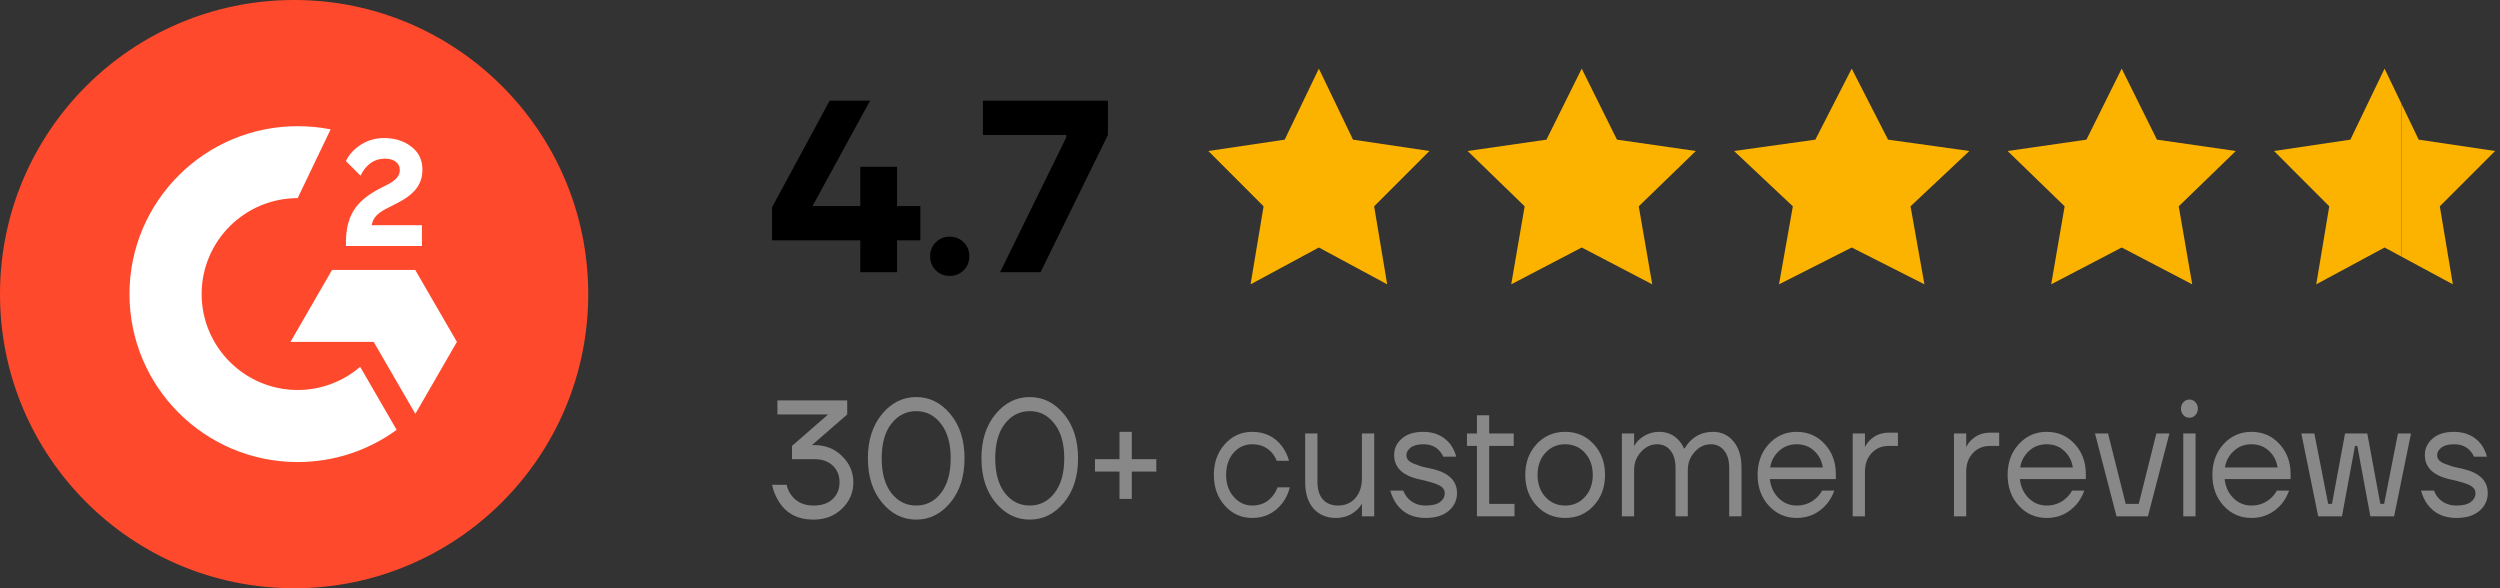
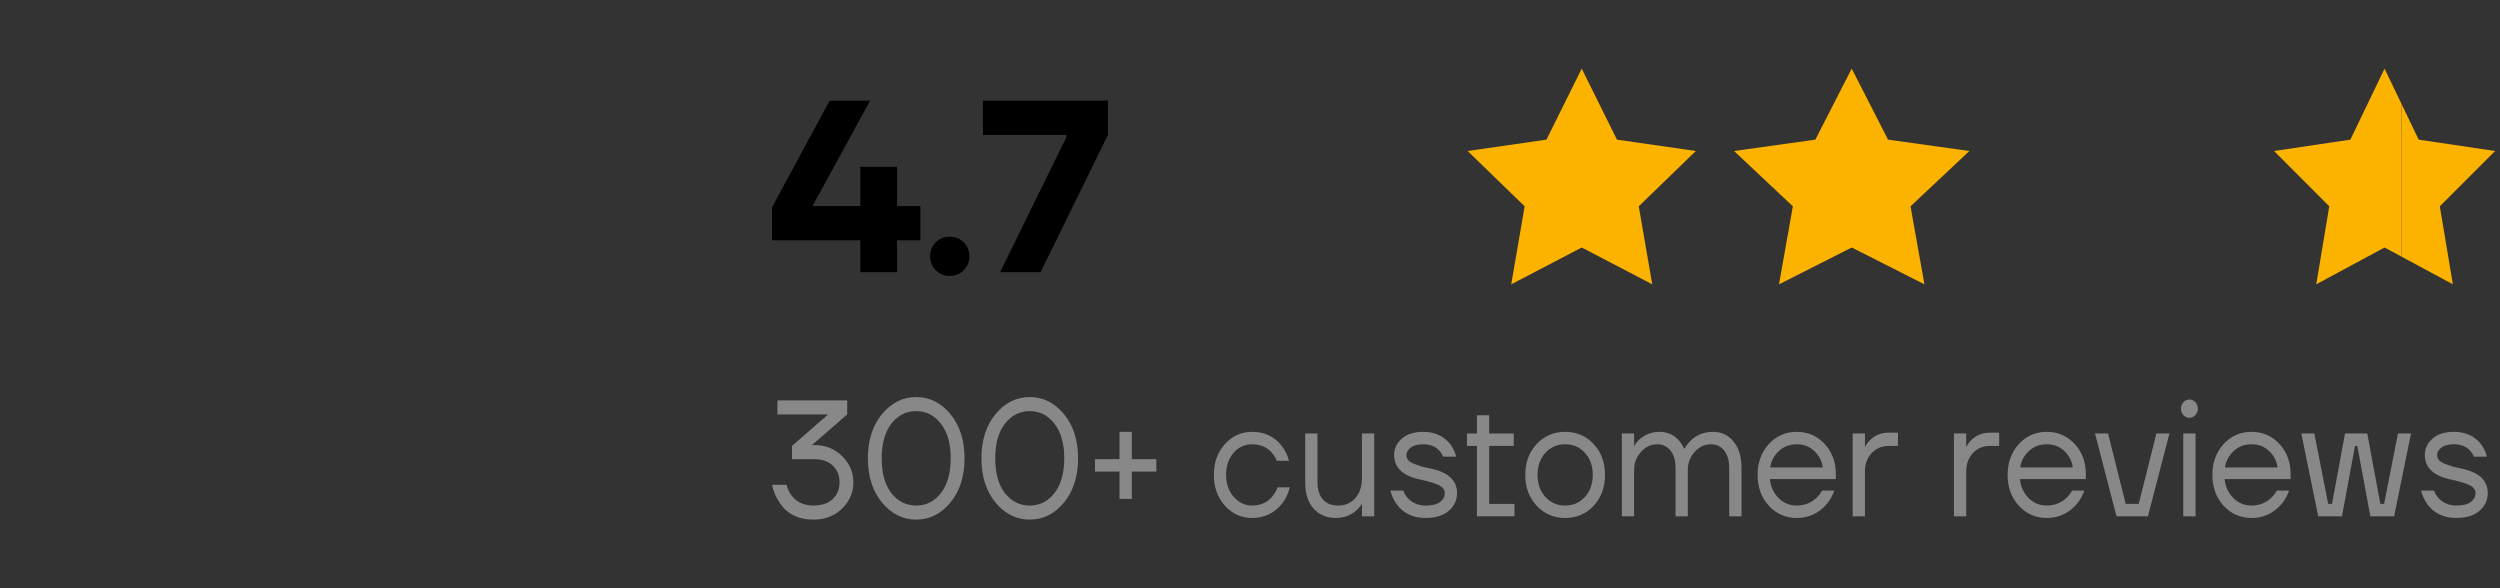
<svg xmlns="http://www.w3.org/2000/svg" width="204" height="48" viewBox="0 0 204 48" fill="none">
  <rect x="0" y="0" width="204" height="48" fill="#333333" stroke="none" />
-   <path d="M48 24C48 37.258 37.258 48 24 48C10.742 48 0 37.258 0 24C0 10.742 10.742 0 24 0C37.258 0 48 10.752 48 24Z" fill="#FF492C" />
-   <path d="M34.431 20.072H28.227V19.784C28.227 18.729 28.438 17.856 28.861 17.175C29.283 16.484 30.013 15.88 31.07 15.342L31.55 15.102C32.404 14.671 32.625 14.297 32.625 13.855C32.625 13.328 32.164 12.944 31.425 12.944C30.541 12.944 29.879 13.405 29.418 14.335L28.227 13.146C28.486 12.589 28.909 12.148 29.466 11.793C30.032 11.438 30.657 11.265 31.338 11.265C32.193 11.265 32.933 11.486 33.538 11.947C34.162 12.407 34.469 13.04 34.469 13.836C34.469 15.112 33.749 15.889 32.404 16.58L31.646 16.964C30.839 17.366 30.445 17.731 30.33 18.374H34.431V20.072ZM33.883 22.029H27.094L23.704 27.899H30.493L33.893 33.77L37.283 27.899L33.883 22.029ZM24.29 31.823C19.968 31.823 16.453 28.312 16.453 23.995C16.453 19.678 19.968 16.167 24.29 16.167L26.978 10.556C26.105 10.383 25.211 10.296 24.29 10.296C16.712 10.296 10.566 16.436 10.566 23.995C10.566 31.564 16.703 37.703 24.29 37.703C27.305 37.703 30.1 36.725 32.366 35.075L29.389 29.933C28.025 31.104 26.239 31.823 24.29 31.823Z" fill="white" />
-   <path d="M107.62 20.196L102.047 23.201L103.109 16.835L98.6 12.322L104.832 11.395L107.62 5.6L110.406 11.395L116.64 12.322L112.129 16.835L113.194 23.201L107.62 20.196Z" fill="#FCB300" />
  <path d="M129.069 20.196L123.316 23.201L124.412 16.835L119.758 12.322L126.191 11.395L129.069 5.6L131.944 11.395L138.38 12.322L133.723 16.835L134.823 23.201L129.069 20.196Z" fill="#FCB300" />
  <path d="M151.1 20.196L145.167 23.201L146.297 16.835L141.498 12.322L148.132 11.395L151.1 5.6L154.065 11.395L160.702 12.322L155.899 16.835L157.033 23.201L151.1 20.196Z" fill="#FCB300" />
-   <path d="M173.131 20.196L167.377 23.201L168.474 16.835L163.82 12.322L170.253 11.395L173.131 5.6L176.006 11.395L182.442 12.322L177.785 16.835L178.884 23.201L173.131 20.196Z" fill="#FCB300" />
  <path d="M190.068 16.835L189.006 23.201L194.58 20.196L195.972 20.947V8.497L194.58 5.6L191.791 11.395L185.56 12.322L190.068 16.835Z" fill="#FCB300" />
  <path d="M203.6 12.322L197.365 11.395L195.972 8.497V20.947L200.153 23.201L199.088 16.835L203.6 12.322Z" fill="#FCB300" />
  <path d="M63 19.613V16.913L67.7 8.213H71L66.3 16.813H70.2V13.613H73.2V16.813H75.1V19.613H73.2V22.213H70.2V19.613H63Z" fill="black" />
  <path d="M76.358 22.053C76.051 21.746 75.898 21.366 75.898 20.913C75.898 20.459 76.051 20.079 76.358 19.773C76.664 19.466 77.044 19.313 77.498 19.313C77.951 19.313 78.331 19.466 78.638 19.773C78.944 20.079 79.098 20.459 79.098 20.913C79.098 21.366 78.944 21.746 78.638 22.053C78.331 22.36 77.951 22.513 77.498 22.513C77.044 22.513 76.664 22.36 76.358 22.053Z" fill="black" />
  <path d="M80.207 11.013V8.213H90.407V11.013L84.907 22.213H81.607L87.007 11.213V11.013H80.207Z" fill="black" />
  <path d="M63 39.562H64.189C64.264 39.896 64.394 40.18 64.577 40.414C64.994 40.972 65.595 41.252 66.379 41.252C67.055 41.252 67.577 41.076 67.944 40.725C68.32 40.373 68.507 39.918 68.507 39.36C68.507 38.801 68.324 38.346 67.957 37.995C67.589 37.644 67.085 37.468 66.442 37.468H64.627V36.387L67.556 33.833L67.569 33.819H63.438V32.671H69.133V33.819L66.379 36.211L66.267 36.306L66.254 36.319H66.442C67.36 36.319 68.119 36.621 68.72 37.225C69.329 37.819 69.634 38.531 69.634 39.36C69.634 40.198 69.325 40.914 68.707 41.508C68.098 42.103 67.322 42.4 66.379 42.4C65.128 42.4 64.197 41.927 63.588 40.981C63.305 40.549 63.108 40.076 63 39.562Z" fill="#888888" />
  <path d="M71.971 41.008C71.203 40.081 70.819 38.878 70.819 37.4C70.819 35.923 71.203 34.72 71.971 33.792C72.739 32.864 73.669 32.4 74.762 32.4C75.855 32.4 76.786 32.864 77.553 33.792C78.321 34.72 78.705 35.923 78.705 37.4C78.705 38.878 78.321 40.081 77.553 41.008C76.786 41.936 75.855 42.4 74.762 42.4C73.669 42.4 72.739 41.936 71.971 41.008ZM72.734 34.576C72.209 35.252 71.946 36.193 71.946 37.4C71.946 38.608 72.209 39.553 72.734 40.238C73.269 40.914 73.944 41.252 74.762 41.252C75.58 41.252 76.252 40.914 76.777 40.238C77.311 39.553 77.578 38.608 77.578 37.4C77.578 36.193 77.311 35.252 76.777 34.576C76.252 33.891 75.58 33.549 74.762 33.549C73.944 33.549 73.269 33.891 72.734 34.576Z" fill="#888888" />
  <path d="M81.236 41.008C80.468 40.081 80.085 38.878 80.085 37.4C80.085 35.923 80.468 34.72 81.236 33.792C82.004 32.864 82.934 32.4 84.027 32.4C85.12 32.4 86.051 32.864 86.818 33.792C87.586 34.72 87.97 35.923 87.97 37.4C87.97 38.878 87.586 40.081 86.818 41.008C86.051 41.936 85.12 42.4 84.027 42.4C82.934 42.4 82.004 41.936 81.236 41.008ZM82 34.576C81.474 35.252 81.211 36.193 81.211 37.4C81.211 38.608 81.474 39.553 82 40.238C82.534 40.914 83.21 41.252 84.027 41.252C84.845 41.252 85.517 40.914 86.042 40.238C86.576 39.553 86.843 38.608 86.843 37.4C86.843 36.193 86.576 35.252 86.042 34.576C85.517 33.891 84.845 33.549 84.027 33.549C83.21 33.549 82.534 33.891 82 34.576Z" fill="#888888" />
  <path d="M89.35 38.481V37.468H91.352V35.238H92.354V37.468H94.356V38.481H92.354V40.711H91.352V38.481H89.35Z" fill="#888888" />
  <path d="M99.952 41.265C99.351 40.599 99.05 39.761 99.05 38.752C99.05 37.743 99.351 36.905 99.952 36.238C100.552 35.572 101.295 35.238 102.18 35.238C103.206 35.238 104.02 35.635 104.62 36.427C104.879 36.779 105.067 37.171 105.184 37.603H104.182C104.09 37.36 103.953 37.135 103.769 36.927C103.369 36.477 102.839 36.252 102.18 36.252C101.57 36.252 101.061 36.486 100.653 36.954C100.252 37.423 100.052 38.022 100.052 38.752C100.052 39.481 100.26 40.081 100.678 40.549C101.095 41.017 101.595 41.252 102.18 41.252C102.864 41.252 103.41 41.004 103.819 40.508C104.003 40.301 104.145 40.053 104.245 39.765H105.246C105.138 40.225 104.946 40.644 104.67 41.022C104.036 41.851 103.206 42.265 102.18 42.265C101.295 42.265 100.552 41.932 99.952 41.265Z" fill="#888888" />
  <path d="M106.503 39.36V35.373H107.504V39.292C107.504 39.941 107.655 40.432 107.955 40.765C108.255 41.09 108.669 41.252 109.194 41.252C109.77 41.252 110.237 41.049 110.596 40.644C110.955 40.229 111.134 39.689 111.134 39.022V35.373H112.136V42.13H111.134V41.117H111.122C110.988 41.342 110.821 41.535 110.621 41.698C110.17 42.076 109.632 42.265 109.006 42.265C108.247 42.265 107.638 42.008 107.179 41.495C106.728 40.972 106.503 40.261 106.503 39.36Z" fill="#888888" />
  <path d="M113.448 40.035H114.512C114.604 40.279 114.725 40.481 114.875 40.644C115.25 41.049 115.734 41.252 116.327 41.252C116.861 41.252 117.253 41.157 117.503 40.968C117.762 40.779 117.891 40.535 117.891 40.238C117.891 40.076 117.837 39.936 117.729 39.819C117.628 39.702 117.461 39.599 117.228 39.508C116.994 39.418 116.786 39.351 116.602 39.306C116.427 39.252 116.168 39.189 115.826 39.117C114.449 38.81 113.761 38.148 113.761 37.13C113.761 36.599 113.969 36.153 114.387 35.792C114.804 35.423 115.388 35.238 116.139 35.238C117.073 35.238 117.812 35.576 118.354 36.252C118.571 36.558 118.73 36.896 118.83 37.265H117.766C117.691 37.085 117.582 36.918 117.441 36.765C117.124 36.423 116.69 36.252 116.139 36.252C115.697 36.252 115.355 36.342 115.113 36.522C114.879 36.702 114.762 36.905 114.762 37.13C114.762 37.292 114.812 37.432 114.912 37.549C115.021 37.666 115.192 37.77 115.425 37.86C115.659 37.95 115.864 38.022 116.039 38.076C116.222 38.121 116.485 38.18 116.827 38.252C118.204 38.558 118.893 39.22 118.893 40.238C118.893 40.815 118.667 41.297 118.217 41.684C117.766 42.072 117.136 42.265 116.327 42.265C115.309 42.265 114.524 41.896 113.974 41.157C113.74 40.833 113.565 40.459 113.448 40.035Z" fill="#888888" />
  <path d="M119.703 36.387V35.373H120.517V33.887H121.518V35.373H123.521V36.387H121.518V41.117H123.583V42.13H120.517V36.387H119.703Z" fill="#888888" />
  <path d="M125.389 41.265C124.771 40.599 124.462 39.761 124.462 38.752C124.462 37.743 124.771 36.905 125.389 36.238C126.006 35.572 126.782 35.238 127.717 35.238C128.651 35.238 129.427 35.572 130.045 36.238C130.662 36.905 130.971 37.743 130.971 38.752C130.971 39.761 130.662 40.599 130.045 41.265C129.427 41.932 128.651 42.265 127.717 42.265C126.782 42.265 126.006 41.932 125.389 41.265ZM126.102 36.954C125.676 37.423 125.464 38.022 125.464 38.752C125.464 39.481 125.676 40.081 126.102 40.549C126.528 41.017 127.066 41.252 127.717 41.252C128.368 41.252 128.906 41.017 129.331 40.549C129.757 40.081 129.97 39.481 129.97 38.752C129.97 38.022 129.757 37.423 129.331 36.954C128.906 36.486 128.368 36.252 127.717 36.252C127.066 36.252 126.528 36.486 126.102 36.954Z" fill="#888888" />
  <path d="M132.343 42.13V35.373H133.344V36.387H133.357C133.465 36.18 133.62 35.99 133.82 35.819C134.279 35.432 134.809 35.238 135.409 35.238C136.035 35.238 136.557 35.463 136.974 35.914C137.158 36.112 137.304 36.337 137.412 36.59H137.475C137.6 36.355 137.775 36.13 138 35.914C138.484 35.463 139.081 35.238 139.79 35.238C140.466 35.238 141.021 35.499 141.455 36.022C141.889 36.544 142.106 37.252 142.106 38.144V42.13H141.104V38.211C141.104 37.581 140.967 37.099 140.691 36.765C140.424 36.423 140.061 36.252 139.602 36.252C139.102 36.252 138.664 36.459 138.288 36.873C137.913 37.288 137.725 37.779 137.725 38.346V42.13H136.724V38.211C136.724 37.581 136.586 37.099 136.311 36.765C136.044 36.423 135.681 36.252 135.222 36.252C134.721 36.252 134.283 36.459 133.907 36.873C133.532 37.288 133.344 37.779 133.344 38.346V42.13H132.343Z" fill="#888888" />
  <path d="M144.334 41.265C143.725 40.599 143.42 39.761 143.42 38.752C143.42 37.743 143.725 36.905 144.334 36.238C144.943 35.572 145.703 35.238 146.612 35.238C147.522 35.238 148.281 35.567 148.89 36.225C149.499 36.882 149.804 37.702 149.804 38.684V39.09H144.422C144.489 39.72 144.726 40.238 145.135 40.644C145.544 41.049 146.036 41.252 146.612 41.252C147.23 41.252 147.76 41.049 148.202 40.644C148.402 40.463 148.561 40.261 148.677 40.035H149.679C149.529 40.459 149.316 40.833 149.04 41.157C148.39 41.896 147.58 42.265 146.612 42.265C145.703 42.265 144.943 41.932 144.334 41.265ZM144.447 38.144H148.74C148.665 37.612 148.435 37.166 148.052 36.806C147.668 36.436 147.188 36.252 146.612 36.252C146.036 36.252 145.552 36.436 145.16 36.806C144.768 37.166 144.53 37.612 144.447 38.144Z" fill="#888888" />
  <path d="M151.179 42.13V35.373H152.18V36.454H152.193C152.309 36.229 152.451 36.04 152.618 35.887C153.027 35.499 153.528 35.306 154.12 35.306H154.871V36.387H154.12C153.553 36.387 153.085 36.585 152.718 36.981C152.359 37.369 152.18 37.869 152.18 38.481V42.13H151.179Z" fill="#888888" />
  <path d="M159.442 42.13V35.373H160.443V36.454H160.455C160.572 36.229 160.714 36.04 160.881 35.887C161.29 35.499 161.791 35.306 162.383 35.306H163.134V36.387H162.383C161.816 36.387 161.348 36.585 160.981 36.981C160.622 37.369 160.443 37.869 160.443 38.481V42.13H159.442Z" fill="#888888" />
  <path d="M164.735 41.265C164.125 40.599 163.821 39.761 163.821 38.752C163.821 37.743 164.125 36.905 164.735 36.238C165.344 35.572 166.103 35.238 167.013 35.238C167.922 35.238 168.681 35.567 169.291 36.225C169.9 36.882 170.204 37.702 170.204 38.684V39.09H164.822C164.889 39.72 165.127 40.238 165.536 40.644C165.945 41.049 166.437 41.252 167.013 41.252C167.63 41.252 168.16 41.049 168.602 40.644C168.802 40.463 168.961 40.261 169.078 40.035H170.079C169.929 40.459 169.716 40.833 169.441 41.157C168.79 41.896 167.981 42.265 167.013 42.265C166.103 42.265 165.344 41.932 164.735 41.265ZM164.847 38.144H169.14C169.065 37.612 168.836 37.166 168.452 36.806C168.068 36.436 167.588 36.252 167.013 36.252C166.437 36.252 165.953 36.436 165.561 36.806C165.169 37.166 164.931 37.612 164.847 38.144Z" fill="#888888" />
  <path d="M170.953 35.373H172.017L173.457 41.117H174.521L175.96 35.373H177.024L175.272 42.13H172.706L170.953 35.373Z" fill="#888888" />
  <path d="M178.168 33.873C178.034 33.729 177.967 33.553 177.967 33.346C177.967 33.139 178.034 32.963 178.168 32.819C178.301 32.675 178.464 32.603 178.656 32.603C178.848 32.603 179.011 32.675 179.144 32.819C179.278 32.963 179.344 33.139 179.344 33.346C179.344 33.553 179.278 33.729 179.144 33.873C179.011 34.017 178.848 34.09 178.656 34.09C178.464 34.09 178.301 34.017 178.168 33.873ZM178.155 42.13V35.373H179.157V42.13H178.155Z" fill="#888888" />
  <path d="M181.444 41.265C180.835 40.599 180.53 39.761 180.53 38.752C180.53 37.743 180.835 36.905 181.444 36.238C182.053 35.572 182.812 35.238 183.722 35.238C184.631 35.238 185.391 35.567 186 36.225C186.609 36.882 186.913 37.702 186.913 38.684V39.09H181.531C181.598 39.72 181.836 40.238 182.245 40.644C182.654 41.049 183.146 41.252 183.722 41.252C184.339 41.252 184.869 41.049 185.311 40.644C185.512 40.463 185.67 40.261 185.787 40.035H186.788C186.638 40.459 186.425 40.833 186.15 41.157C185.499 41.896 184.69 42.265 183.722 42.265C182.812 42.265 182.053 41.932 181.444 41.265ZM181.556 38.144H185.849C185.774 37.612 185.545 37.166 185.161 36.806C184.777 36.436 184.297 36.252 183.722 36.252C183.146 36.252 182.662 36.436 182.27 36.806C181.878 37.166 181.64 37.612 181.556 38.144Z" fill="#888888" />
  <path d="M187.788 35.373H188.851L189.978 41.117H190.291L191.355 35.373H193.17L194.234 41.117H194.546L195.673 35.373H196.737L195.36 42.13H193.42L192.356 36.387H192.168L191.104 42.13H189.164L187.788 35.373Z" fill="#888888" />
  <path d="M197.555 40.035H198.619C198.711 40.279 198.832 40.481 198.982 40.644C199.358 41.049 199.842 41.252 200.434 41.252C200.968 41.252 201.36 41.157 201.611 40.968C201.869 40.779 201.999 40.535 201.999 40.238C201.999 40.076 201.944 39.936 201.836 39.819C201.736 39.702 201.569 39.599 201.335 39.508C201.102 39.418 200.893 39.351 200.709 39.306C200.534 39.252 200.276 39.189 199.933 39.117C198.557 38.81 197.868 38.148 197.868 37.13C197.868 36.599 198.077 36.153 198.494 35.792C198.911 35.423 199.495 35.238 200.246 35.238C201.181 35.238 201.919 35.576 202.462 36.252C202.679 36.558 202.837 36.896 202.937 37.265H201.874C201.798 37.085 201.69 36.918 201.548 36.765C201.231 36.423 200.797 36.252 200.246 36.252C199.804 36.252 199.462 36.342 199.22 36.522C198.986 36.702 198.87 36.905 198.87 37.13C198.87 37.292 198.92 37.432 199.02 37.549C199.128 37.666 199.299 37.77 199.533 37.86C199.767 37.95 199.971 38.022 200.146 38.076C200.33 38.121 200.593 38.18 200.935 38.252C202.312 38.558 203 39.22 203 40.238C203 40.815 202.775 41.297 202.324 41.684C201.874 42.072 201.244 42.265 200.434 42.265C199.416 42.265 198.632 41.896 198.081 41.157C197.847 40.833 197.672 40.459 197.555 40.035Z" fill="#888888" />
</svg>